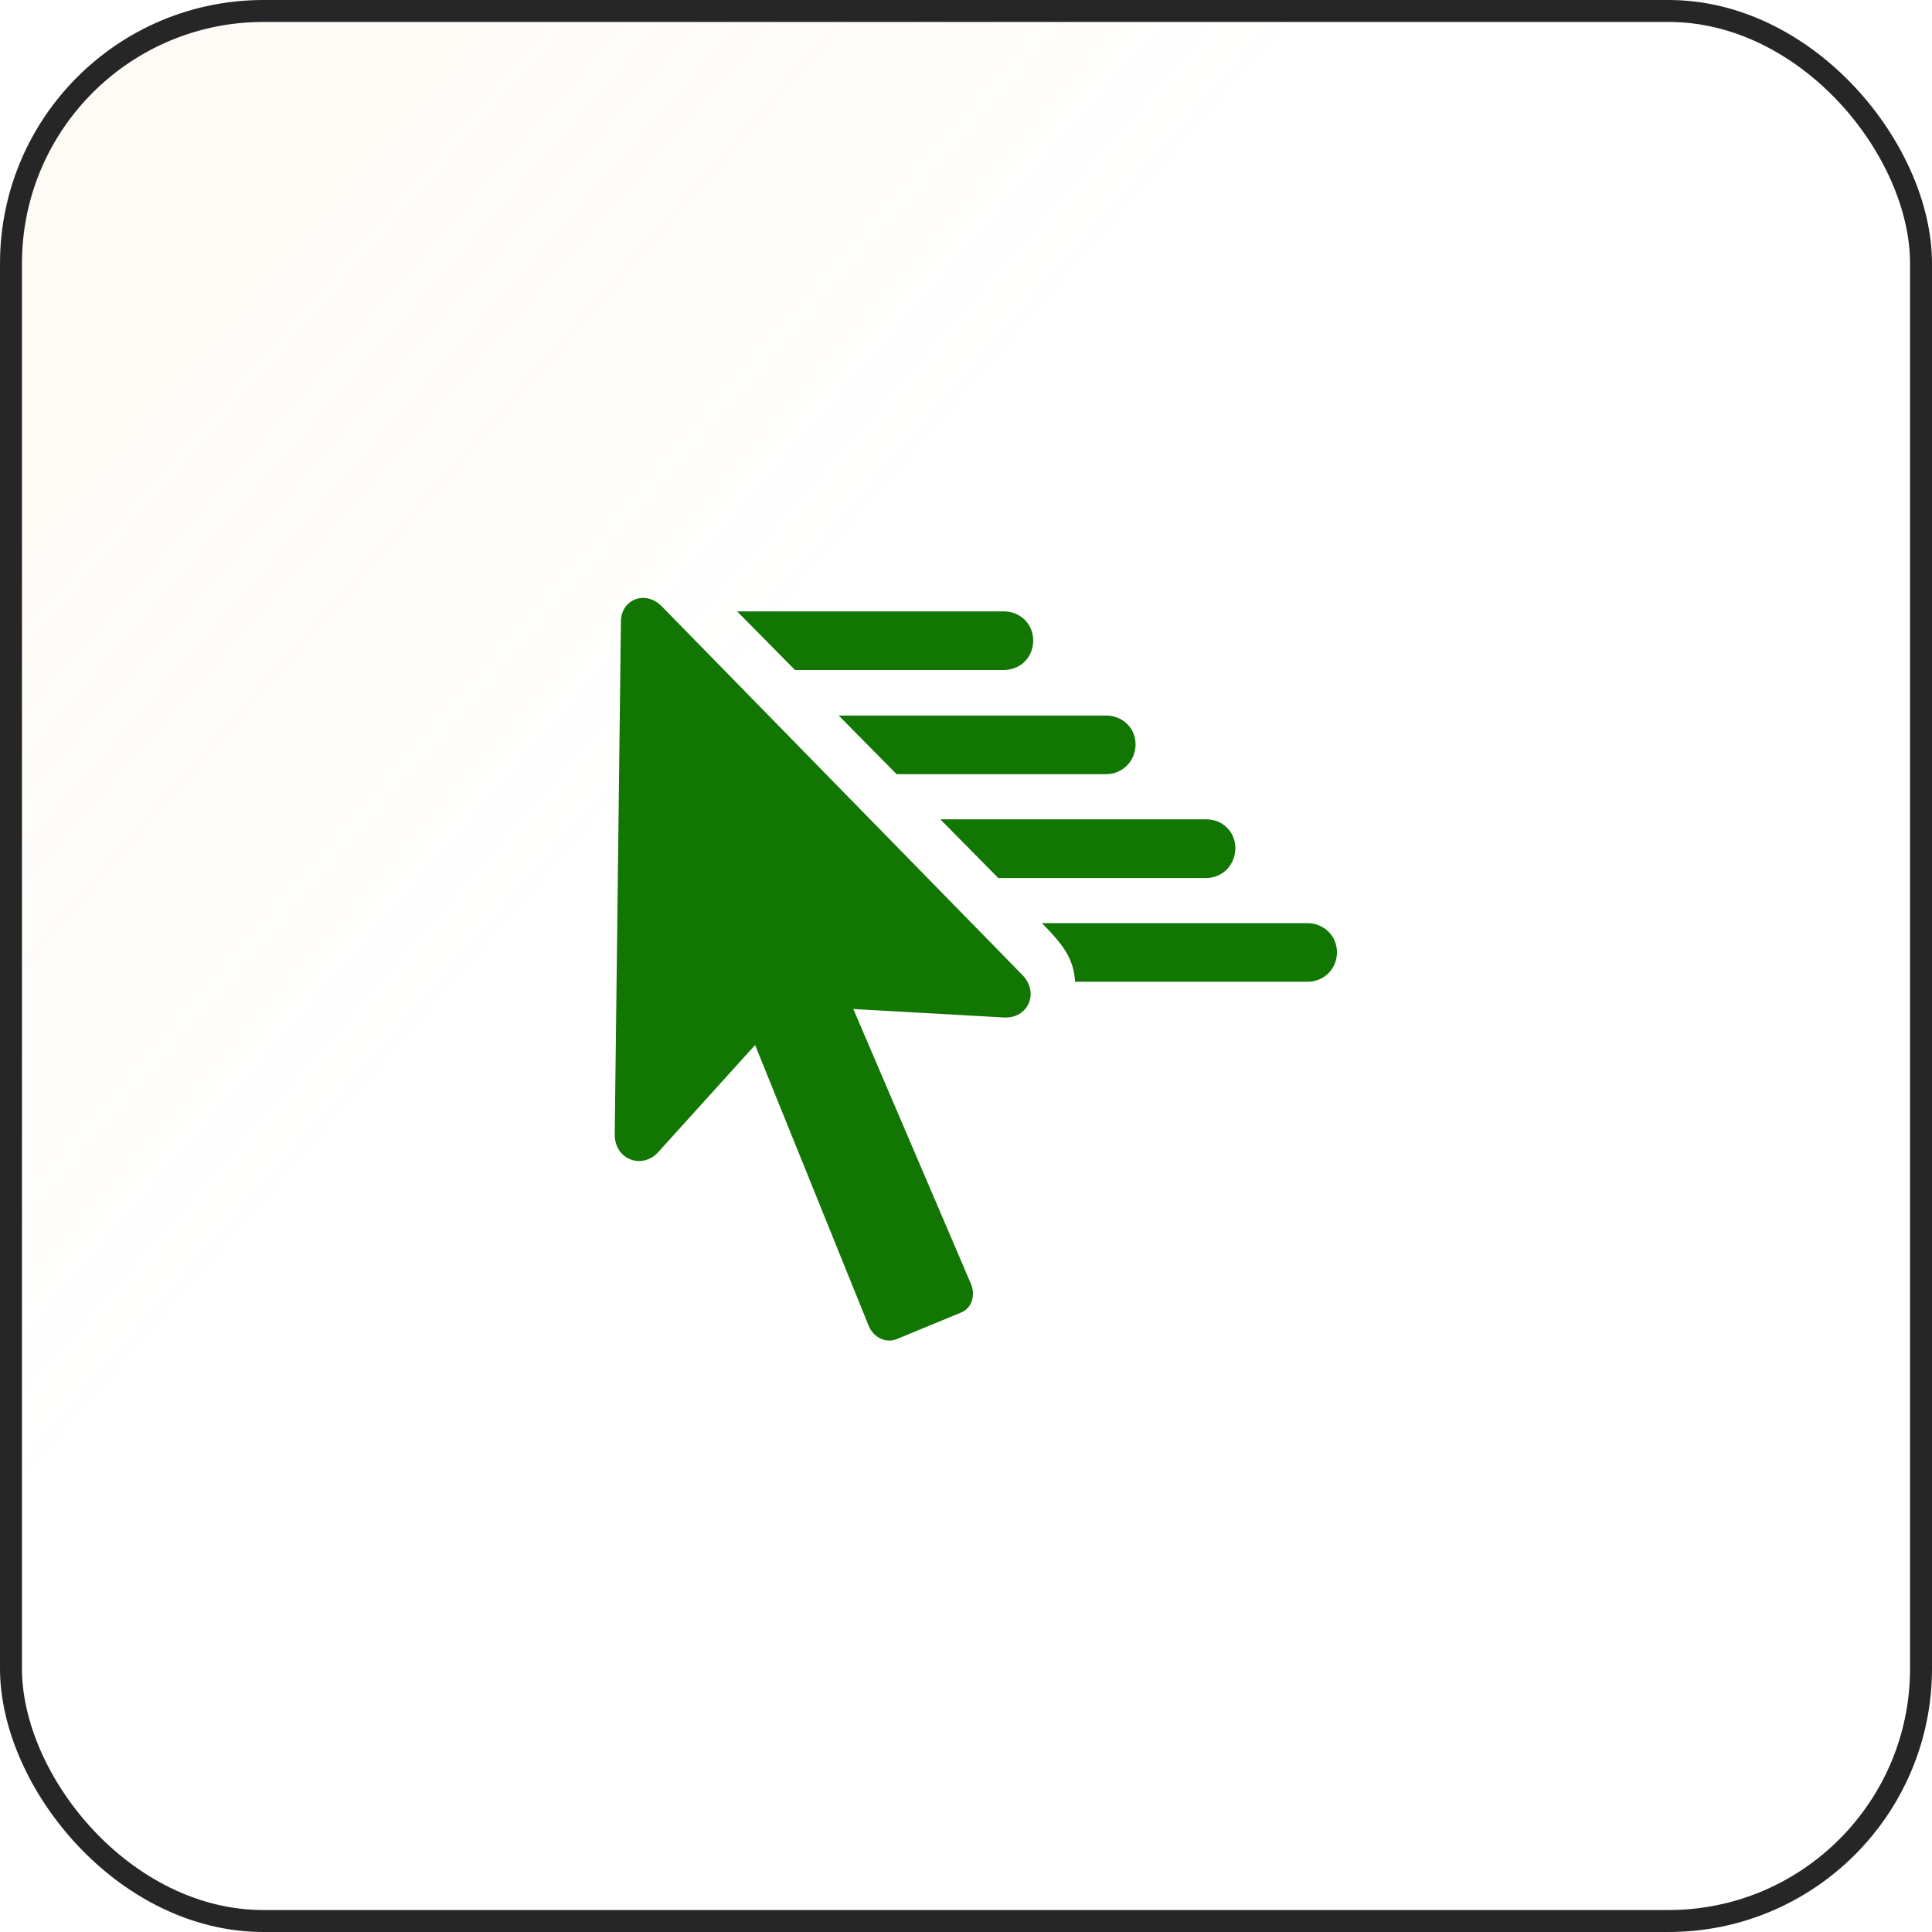
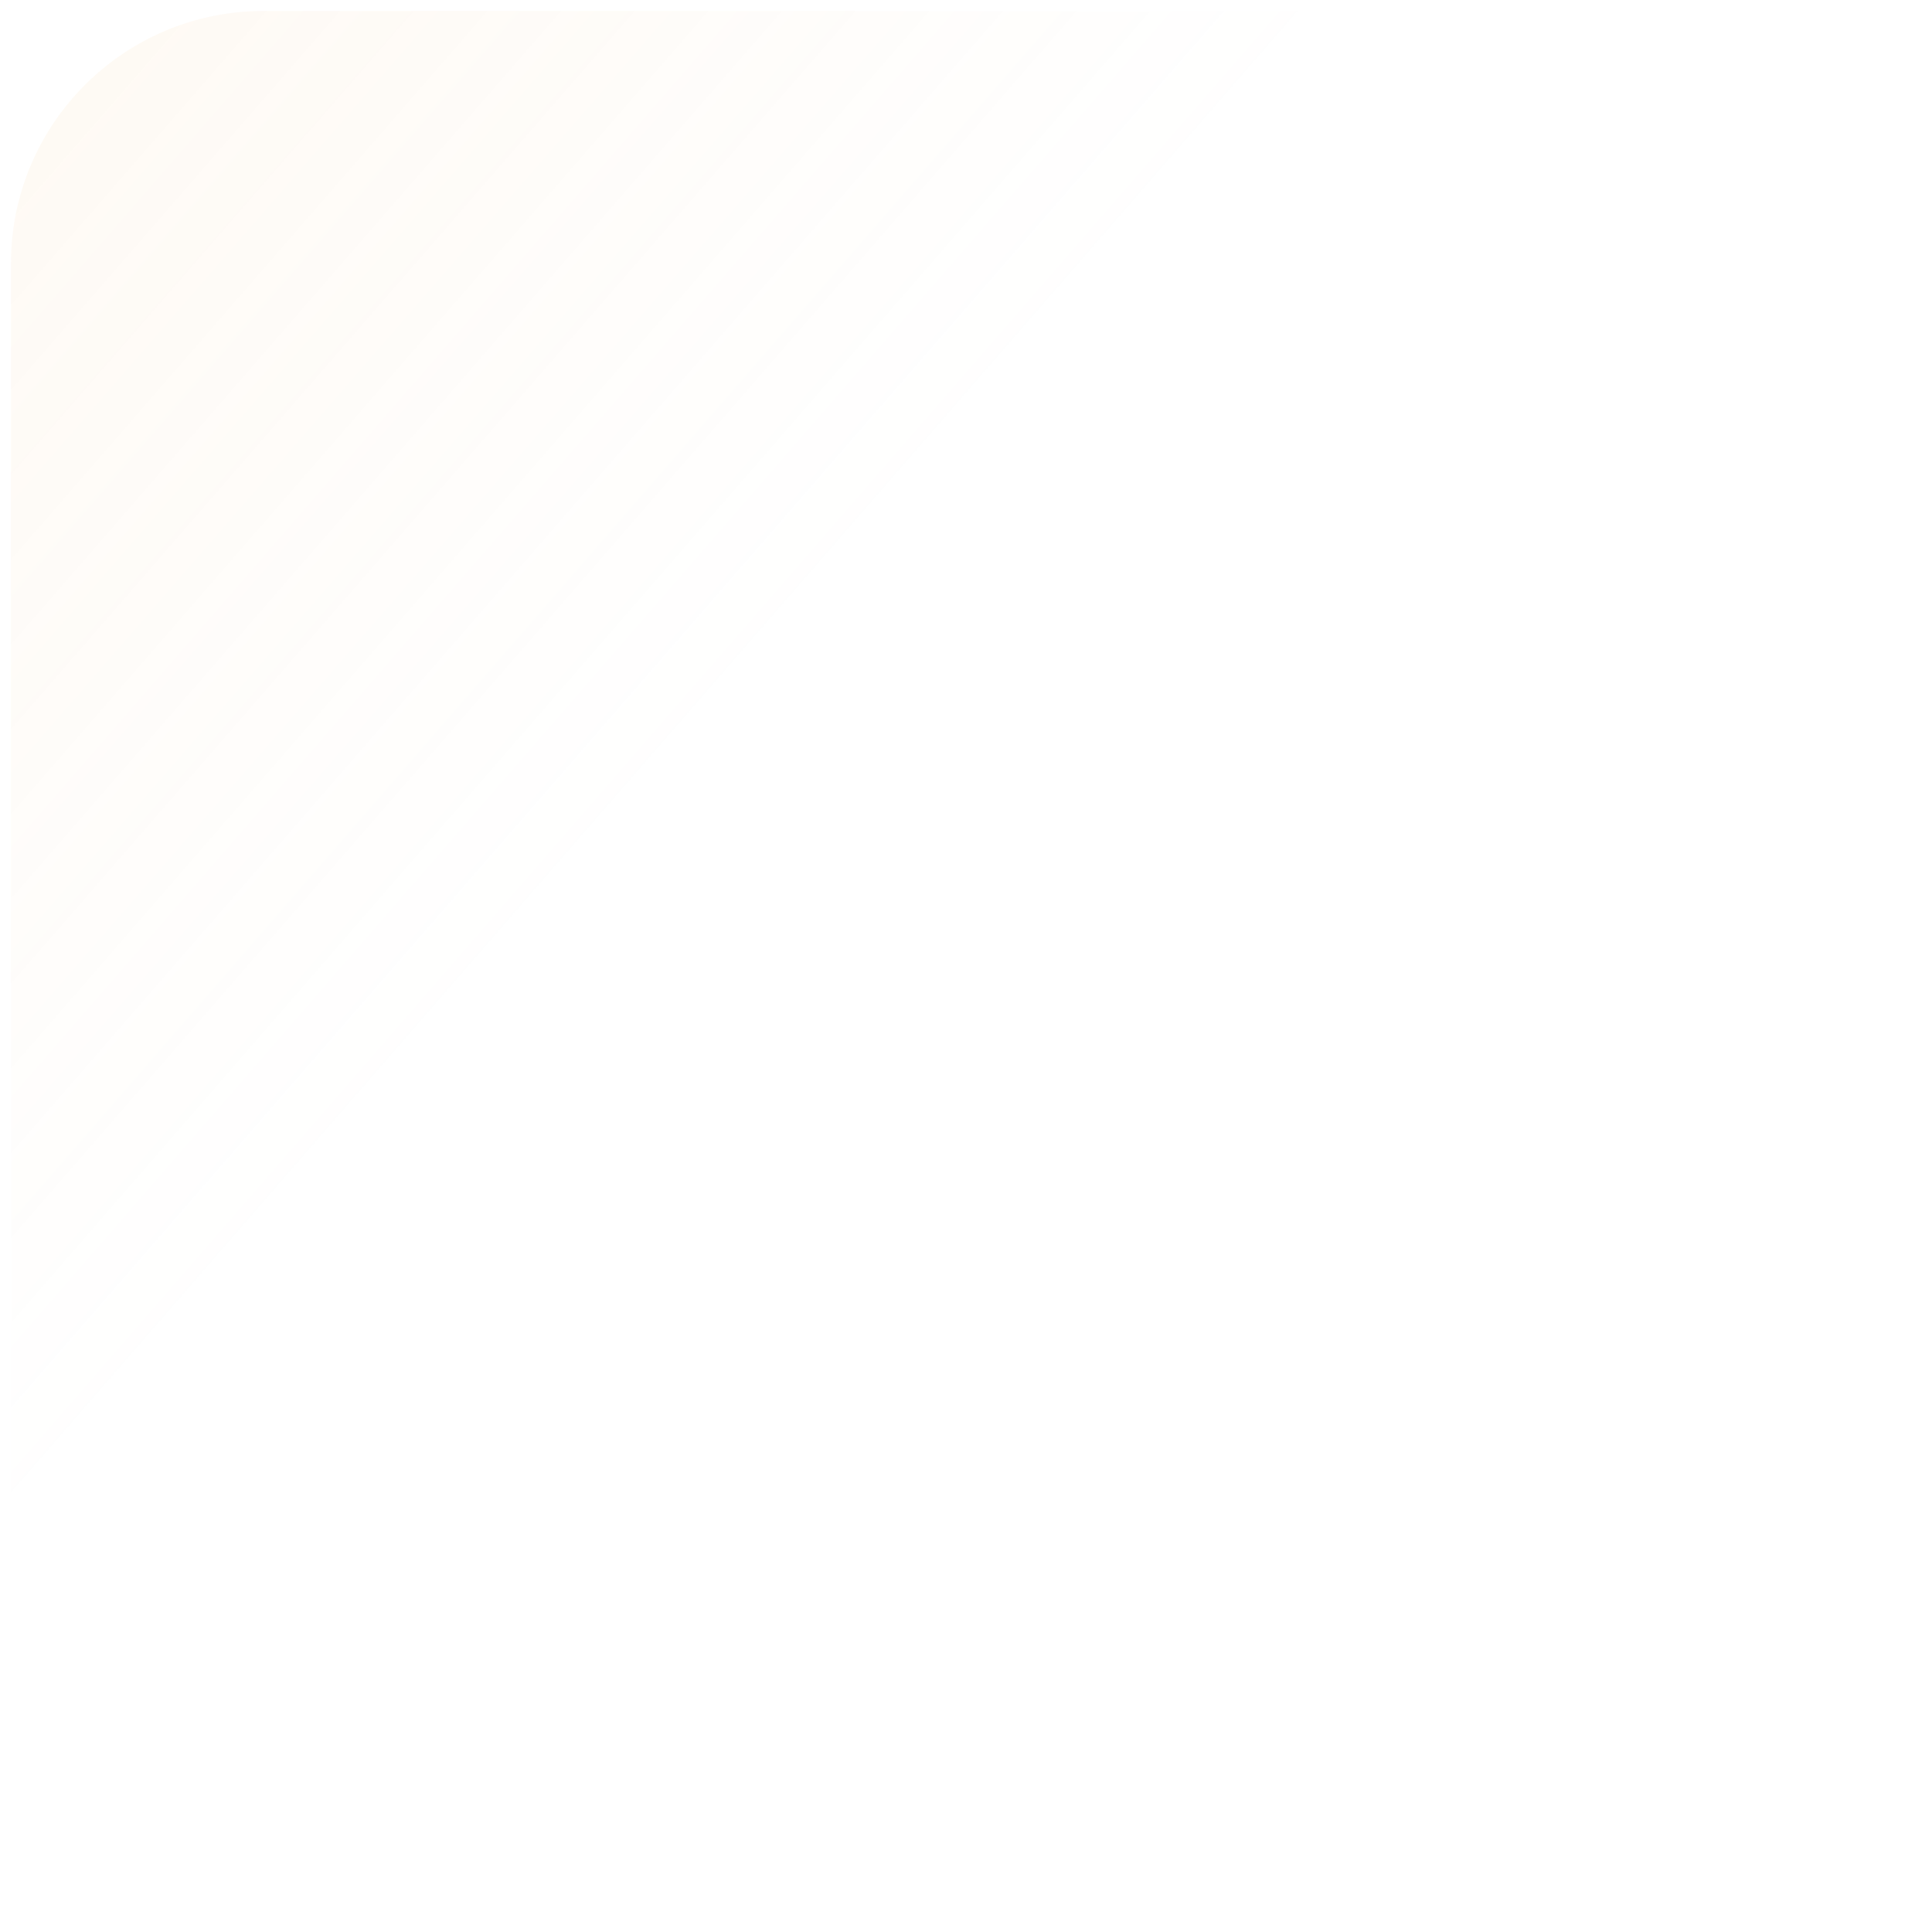
<svg xmlns="http://www.w3.org/2000/svg" width="88" height="88" viewBox="0 0 88 88" fill="none">
  <rect x="0.5" y="0.5" width="87" height="87" rx="11.5" fill="url(#paint0_linear_120_10069)" fill-opacity="0.2" />
-   <rect x="0.5" y="0.5" width="87" height="87" rx="11.5" stroke="#262626" />
-   <path d="M45.717 30.518C46.48 30.518 47.061 29.938 47.061 29.174C47.061 28.428 46.48 27.847 45.717 27.847H33.574L36.212 30.518H45.717ZM50.379 35.263C51.126 35.263 51.723 34.665 51.723 33.902C51.723 33.156 51.126 32.592 50.379 32.592H38.202L40.84 35.263H50.379ZM54.941 39.991C55.688 39.991 56.268 39.393 56.268 38.63C56.268 37.884 55.688 37.32 54.941 37.32H42.831L45.468 39.991H54.941ZM59.553 42.048H47.459C48.455 43.06 48.903 43.673 48.969 44.719H59.553C60.299 44.719 60.897 44.138 60.897 43.375C60.897 42.628 60.299 42.048 59.553 42.048ZM44.208 58.438L38.252 44.52L37.456 45.88L45.717 46.344C46.829 46.411 47.36 45.216 46.563 44.403L30.14 27.615C29.41 26.868 28.282 27.283 28.282 28.328L28 51.686C28 52.831 29.277 53.295 30.007 52.449L35.349 46.543L33.806 46.145L39.563 60.379C39.795 60.943 40.376 61.208 40.89 60.976L43.743 59.798C44.274 59.599 44.457 58.985 44.208 58.438Z" fill="#117602" />
  <defs>
    <linearGradient id="paint0_linear_120_10069" x1="-113.5" y1="-87" x2="88" y2="88" gradientUnits="userSpaceOnUse">
      <stop offset="0.224" stop-color="#F1AD57" />
      <stop offset="0.708" stop-color="#F1AD57" stop-opacity="0" />
    </linearGradient>
  </defs>
</svg>